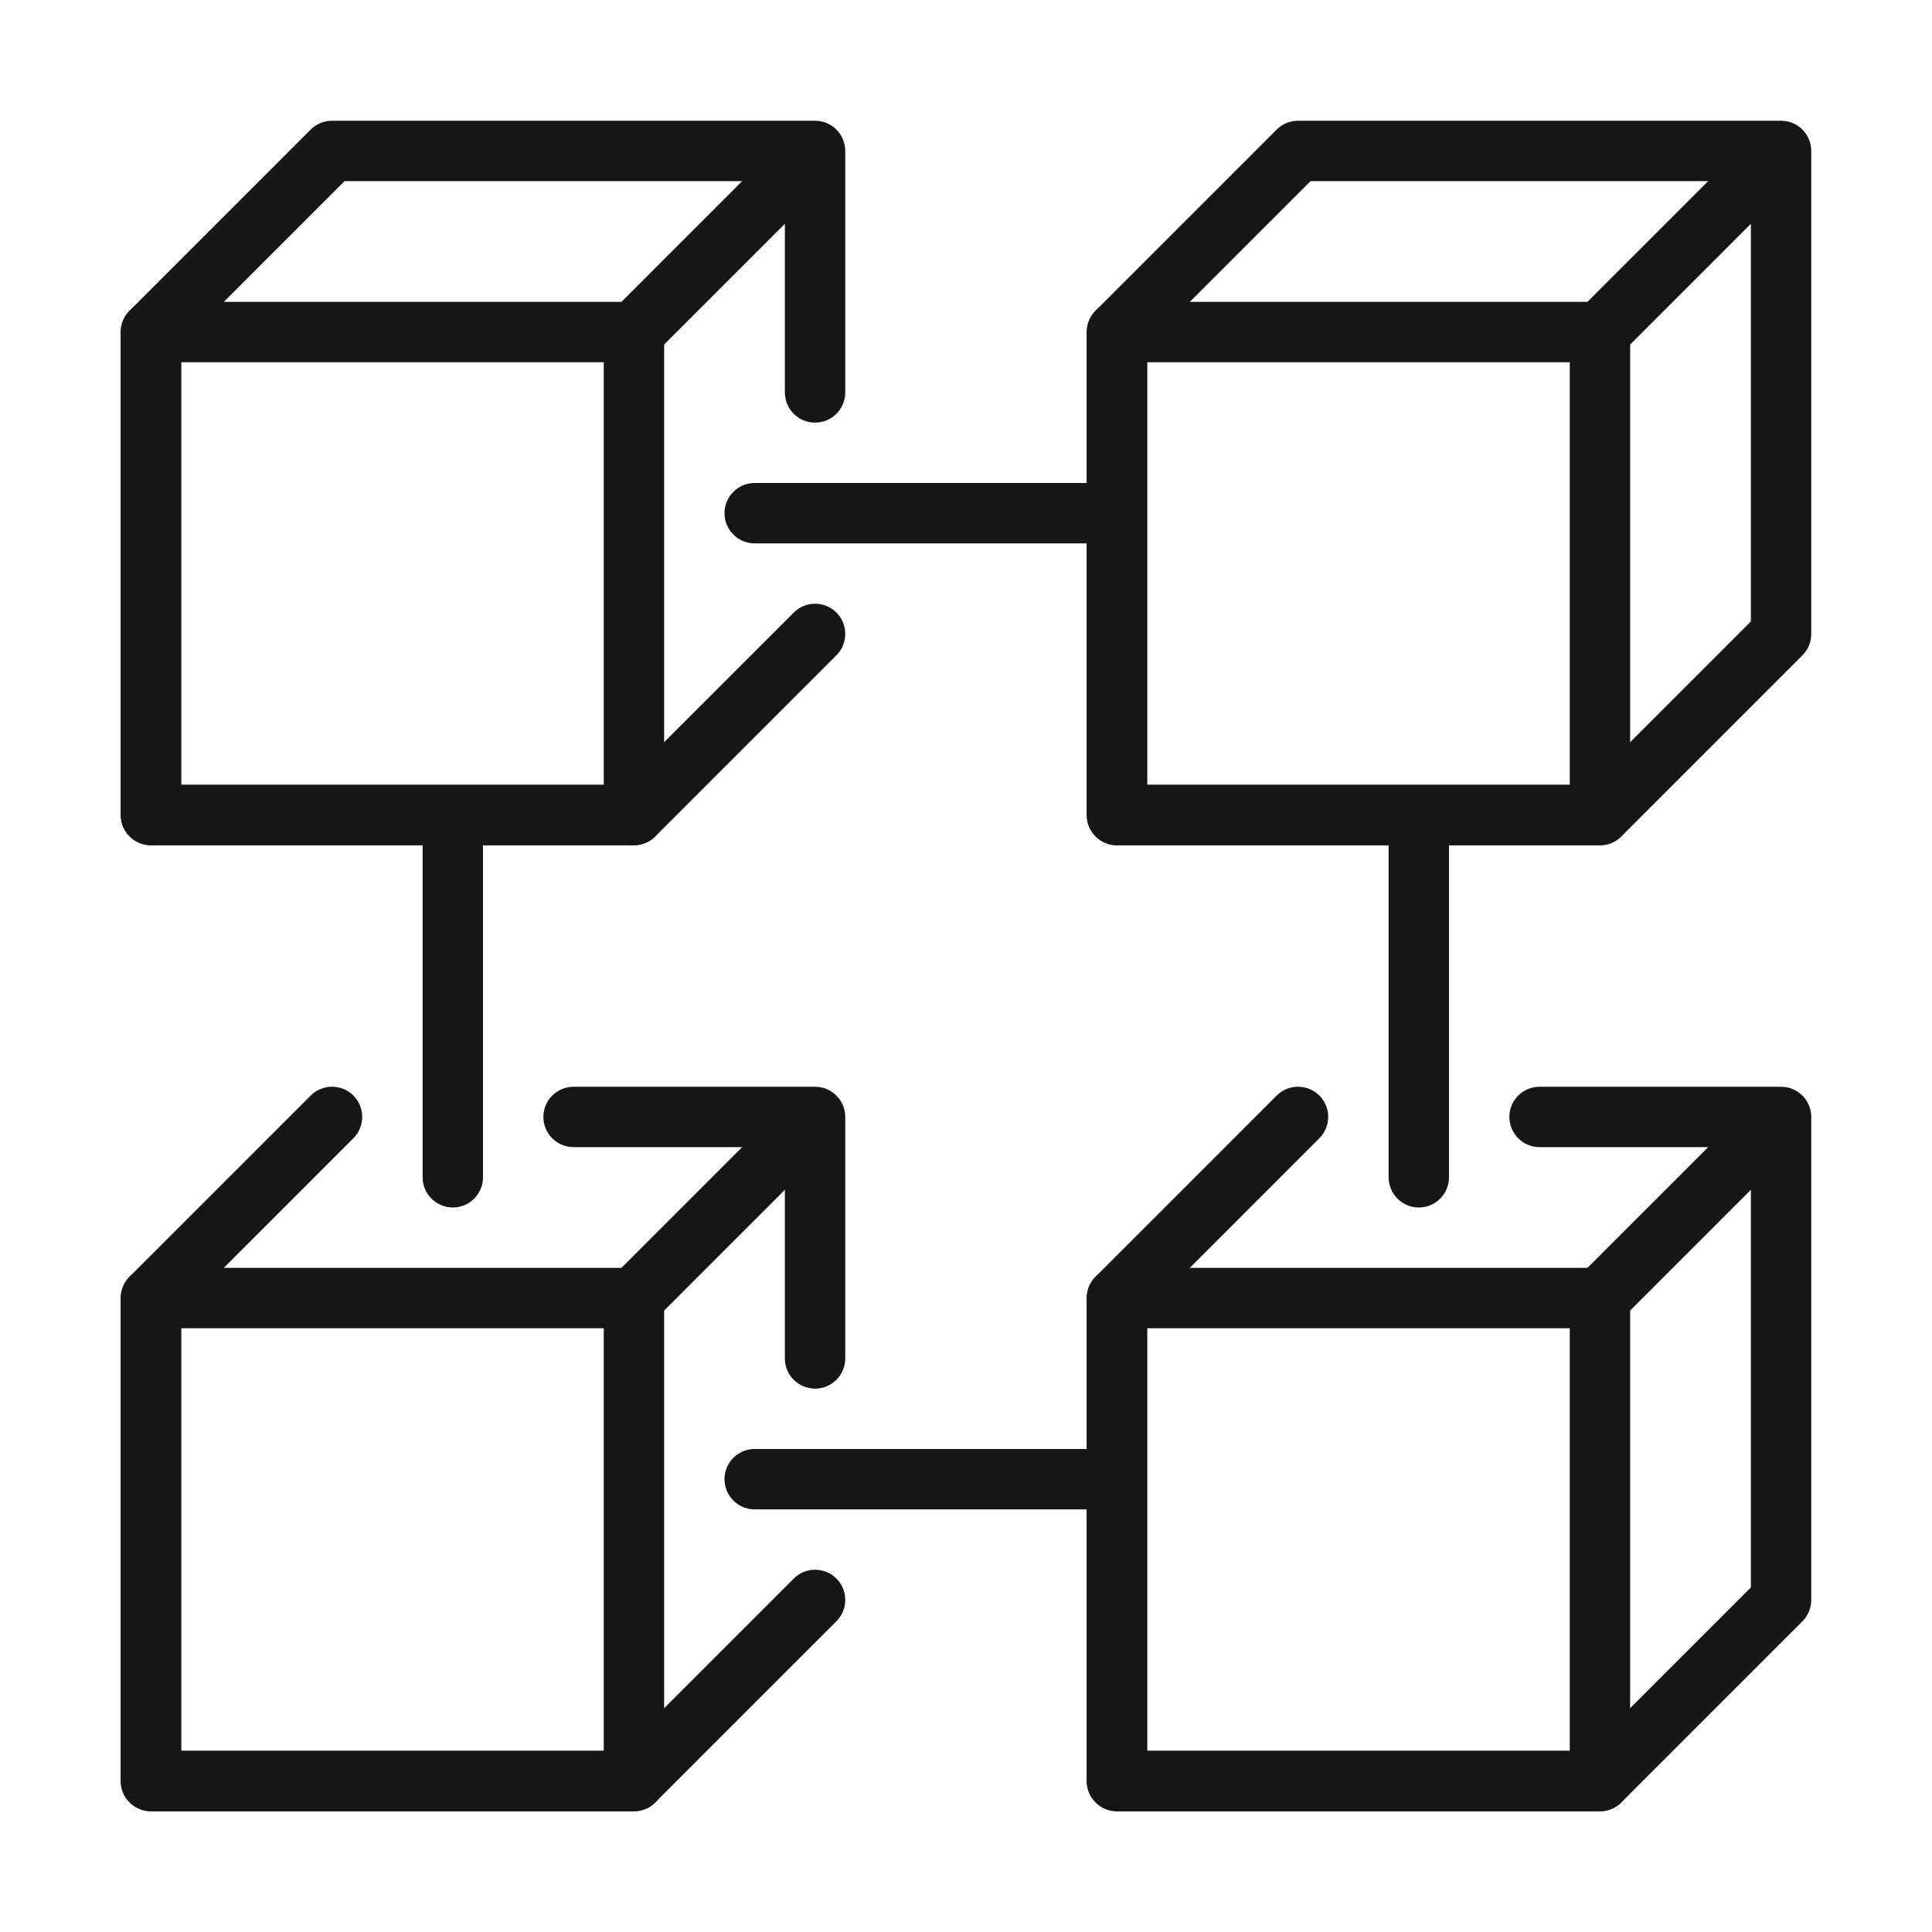
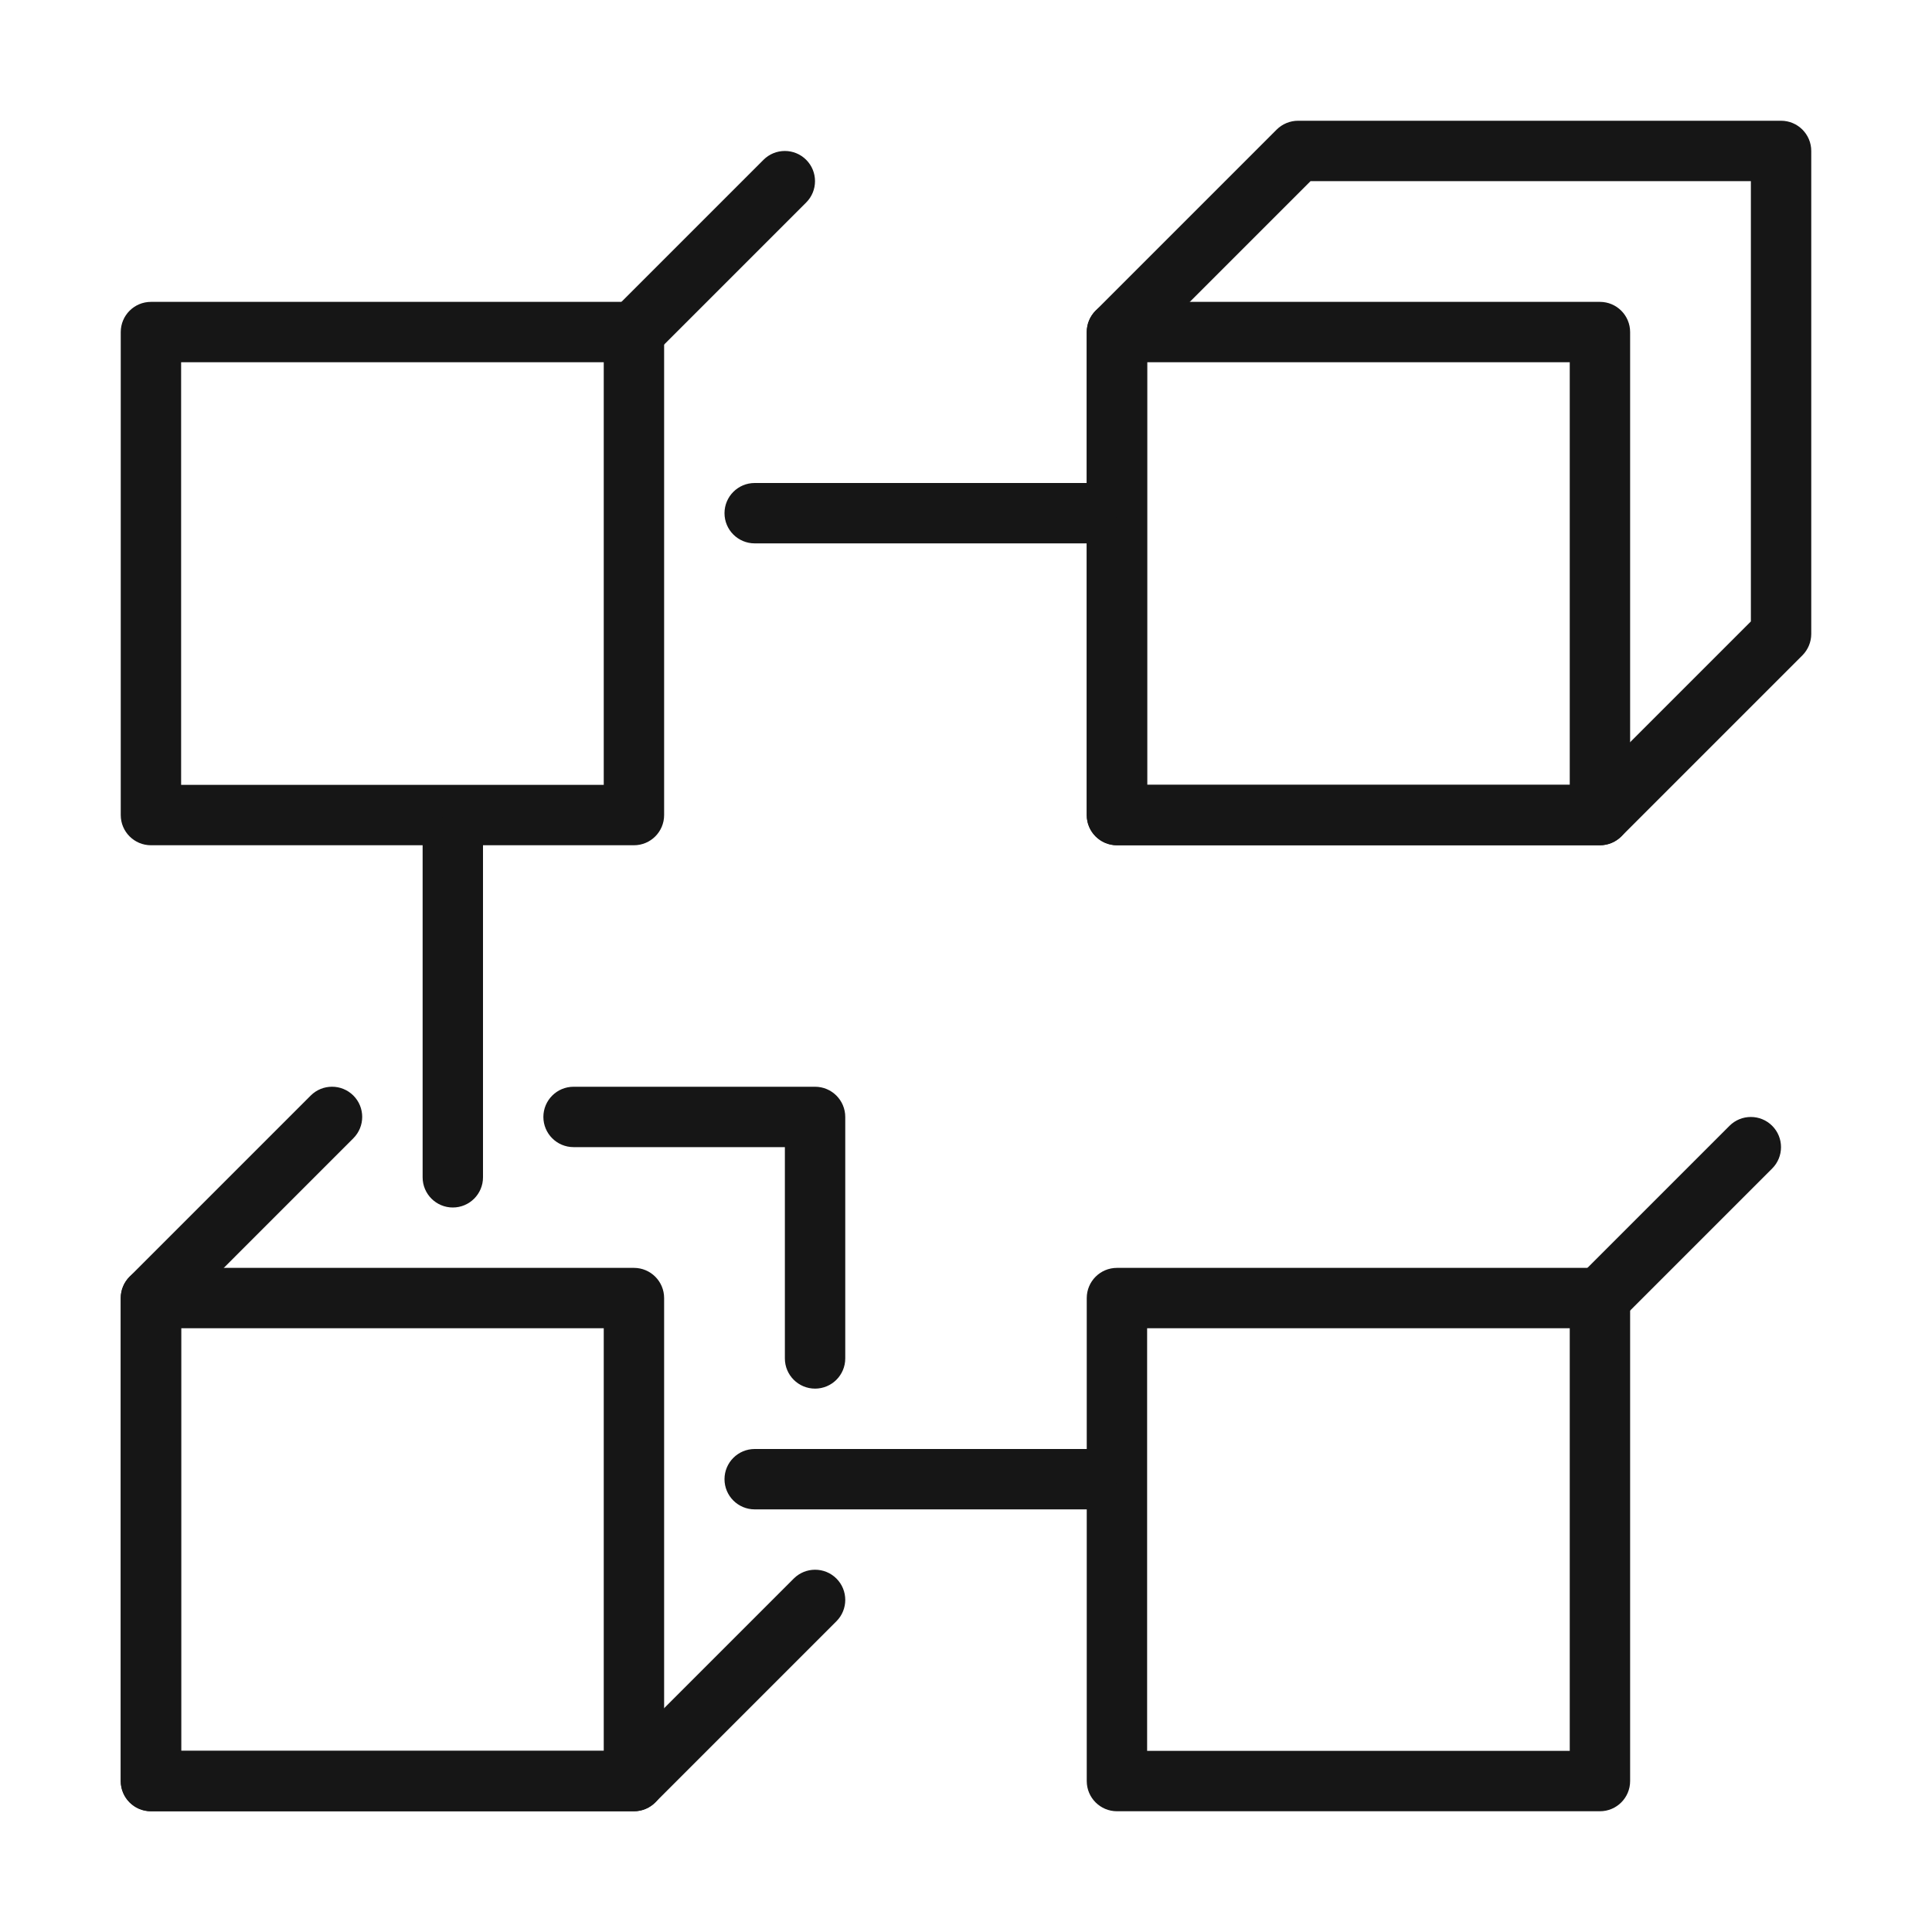
<svg xmlns="http://www.w3.org/2000/svg" width="200" height="200" viewBox="0 0 200 200" fill="none">
  <path d="M165.625 187.5H115.625C113.9 187.5 112.5 186.1 112.5 184.375V134.375C112.5 132.65 113.9 131.25 115.625 131.25H165.625C167.35 131.25 168.75 132.65 168.75 134.375V184.375C168.75 186.1 167.35 187.5 165.625 187.5ZM118.75 181.25H162.5V137.5H118.75V181.25Z" fill="#161616" />
  <path d="M65.625 187.5H15.625C13.9 187.5 12.5 186.1 12.5 184.375V134.375C12.5 132.65 13.9 131.25 15.625 131.25H65.625C67.35 131.25 68.75 132.65 68.75 134.375V184.375C68.75 186.1 67.35 187.5 65.625 187.5ZM18.75 181.25H62.5V137.5H18.75V181.25Z" fill="#161616" />
  <path d="M165.625 87.5H115.625C113.9 87.5 112.5 86.1 112.5 84.375V34.375C112.5 33.544 112.831 32.75 113.412 32.163L132.162 13.412C132.75 12.831 133.544 12.5 134.375 12.5H184.375C186.1 12.5 187.5 13.9 187.5 15.625V65.625C187.5 66.456 187.169 67.25 186.588 67.838L167.838 86.588C167.25 87.169 166.456 87.5 165.625 87.5ZM118.75 81.25H164.331L181.25 64.331V18.75H135.669L118.75 35.669V81.25Z" fill="#161616" />
  <path d="M165.625 87.5H115.625C113.9 87.5 112.5 86.1 112.5 84.375V34.375C112.5 32.65 113.9 31.25 115.625 31.25H165.625C167.35 31.25 168.75 32.65 168.75 34.375V84.375C168.75 86.1 167.35 87.5 165.625 87.5ZM118.75 81.25H162.5V37.5H118.75V81.25Z" fill="#161616" />
  <path d="M65.625 87.5H15.625C13.9 87.5 12.5 86.1 12.5 84.375V34.375C12.5 32.65 13.9 31.25 15.625 31.25H65.625C67.35 31.25 68.75 32.65 68.75 34.375V84.375C68.75 86.1 67.35 87.5 65.625 87.5ZM18.75 81.25H62.5V37.5H18.75V81.25Z" fill="#161616" />
  <path d="M165.625 137.499C164.825 137.499 164.025 137.193 163.412 136.587C162.193 135.368 162.193 133.387 163.412 132.168L179.037 116.543C180.256 115.324 182.237 115.324 183.456 116.543C184.675 117.762 184.675 119.743 183.456 120.962L167.831 136.587C167.225 137.193 166.425 137.499 165.625 137.499Z" fill="#161616" />
-   <path d="M65.625 137.499C64.825 137.499 64.025 137.193 63.412 136.587C62.193 135.368 62.193 133.387 63.412 132.168L79.037 116.543C80.256 115.324 82.237 115.324 83.456 116.543C84.675 117.762 84.675 119.743 83.456 120.962L67.831 136.587C67.225 137.193 66.425 137.499 65.625 137.499Z" fill="#161616" />
-   <path d="M165.625 37.499C164.825 37.499 164.025 37.193 163.412 36.587C162.193 35.368 162.193 33.387 163.412 32.168L179.037 16.543C180.256 15.324 182.237 15.324 183.456 16.543C184.675 17.762 184.675 19.743 183.456 20.962L167.831 36.587C167.225 37.193 166.425 37.499 165.625 37.499Z" fill="#161616" />
  <path d="M65.625 37.499C64.825 37.499 64.025 37.193 63.412 36.587C62.193 35.368 62.193 33.387 63.412 32.168L79.037 16.543C80.256 15.324 82.237 15.324 83.456 16.543C84.675 17.762 84.675 19.743 83.456 20.962L67.831 36.587C67.225 37.193 66.425 37.499 65.625 37.499Z" fill="#161616" />
  <path d="M112.5 156.25H78.125C76.4 156.25 75 154.85 75 153.125C75 151.4 76.4 150 78.125 150H112.5C114.225 150 115.625 151.4 115.625 153.125C115.625 154.85 114.225 156.25 112.5 156.25Z" fill="#161616" />
  <path d="M112.5 56.25H78.125C76.4 56.25 75 54.85 75 53.125C75 51.4 76.4 50 78.125 50H112.5C114.225 50 115.625 51.4 115.625 53.125C115.625 54.85 114.225 56.25 112.5 56.25Z" fill="#161616" />
-   <path d="M115.625 187.5C113.9 187.5 112.5 186.1 112.5 184.375V134.375C112.5 133.543 112.831 132.75 113.412 132.162L132.162 113.412C133.381 112.193 135.363 112.193 136.581 113.412C137.8 114.631 137.8 116.612 136.581 117.831L118.75 135.668V181.25H164.331L181.25 164.331V118.75H159.375C157.65 118.75 156.25 117.35 156.25 115.625C156.25 113.9 157.65 112.5 159.375 112.5H184.375C186.1 112.5 187.5 113.9 187.5 115.625V165.625C187.5 166.456 187.169 167.25 186.588 167.837L167.838 186.587C167.25 187.168 166.456 187.5 165.625 187.5H115.625Z" fill="#161616" />
-   <path d="M146.875 125C145.15 125 143.75 123.6 143.75 121.875V87.5C143.75 85.775 145.15 84.375 146.875 84.375C148.6 84.375 150 85.775 150 87.5V121.875C150 123.6 148.6 125 146.875 125Z" fill="#161616" />
  <path d="M46.875 125C45.15 125 43.75 123.6 43.75 121.875V87.5C43.75 85.775 45.15 84.375 46.875 84.375C48.6 84.375 50 85.775 50 87.5V121.875C50 123.6 48.6 125 46.875 125Z" fill="#161616" />
-   <path d="M15.625 87.5C13.9 87.5 12.5 86.1 12.5 84.375V34.375C12.5 33.544 12.831 32.75 13.412 32.163L32.163 13.412C32.75 12.831 33.544 12.5 34.375 12.5H84.375C86.1 12.5 87.5 13.9 87.5 15.625V40.625C87.5 42.35 86.1 43.75 84.375 43.75C82.65 43.75 81.25 42.35 81.25 40.625V18.75H35.669L18.75 35.669V81.25H64.331L82.169 63.413C83.388 62.194 85.369 62.194 86.588 63.413C87.806 64.631 87.806 66.612 86.588 67.831L67.838 86.581C67.25 87.169 66.456 87.5 65.625 87.5H15.625Z" fill="#161616" />
  <path d="M65.625 187.5H15.625C13.9 187.5 12.5 186.1 12.5 184.375V134.375C12.5 133.543 12.831 132.75 13.412 132.162L32.163 113.412C33.381 112.193 35.362 112.193 36.581 113.412C37.8 114.631 37.8 116.612 36.581 117.831L18.75 135.668V181.25H64.331L82.169 163.412C83.388 162.193 85.369 162.193 86.588 163.412C87.806 164.631 87.806 166.612 86.588 167.831L67.838 186.581C67.25 187.168 66.456 187.5 65.625 187.5Z" fill="#161616" />
  <path d="M81.25 140.625V118.75H59.375C57.65 118.75 56.25 117.35 56.25 115.625C56.25 113.9 57.65 112.5 59.375 112.5H84.375C86.1 112.5 87.5 113.9 87.5 115.625V140.625C87.5 142.35 86.1 143.75 84.375 143.75C82.65 143.75 81.25 142.35 81.25 140.625Z" fill="#161616" />
</svg>